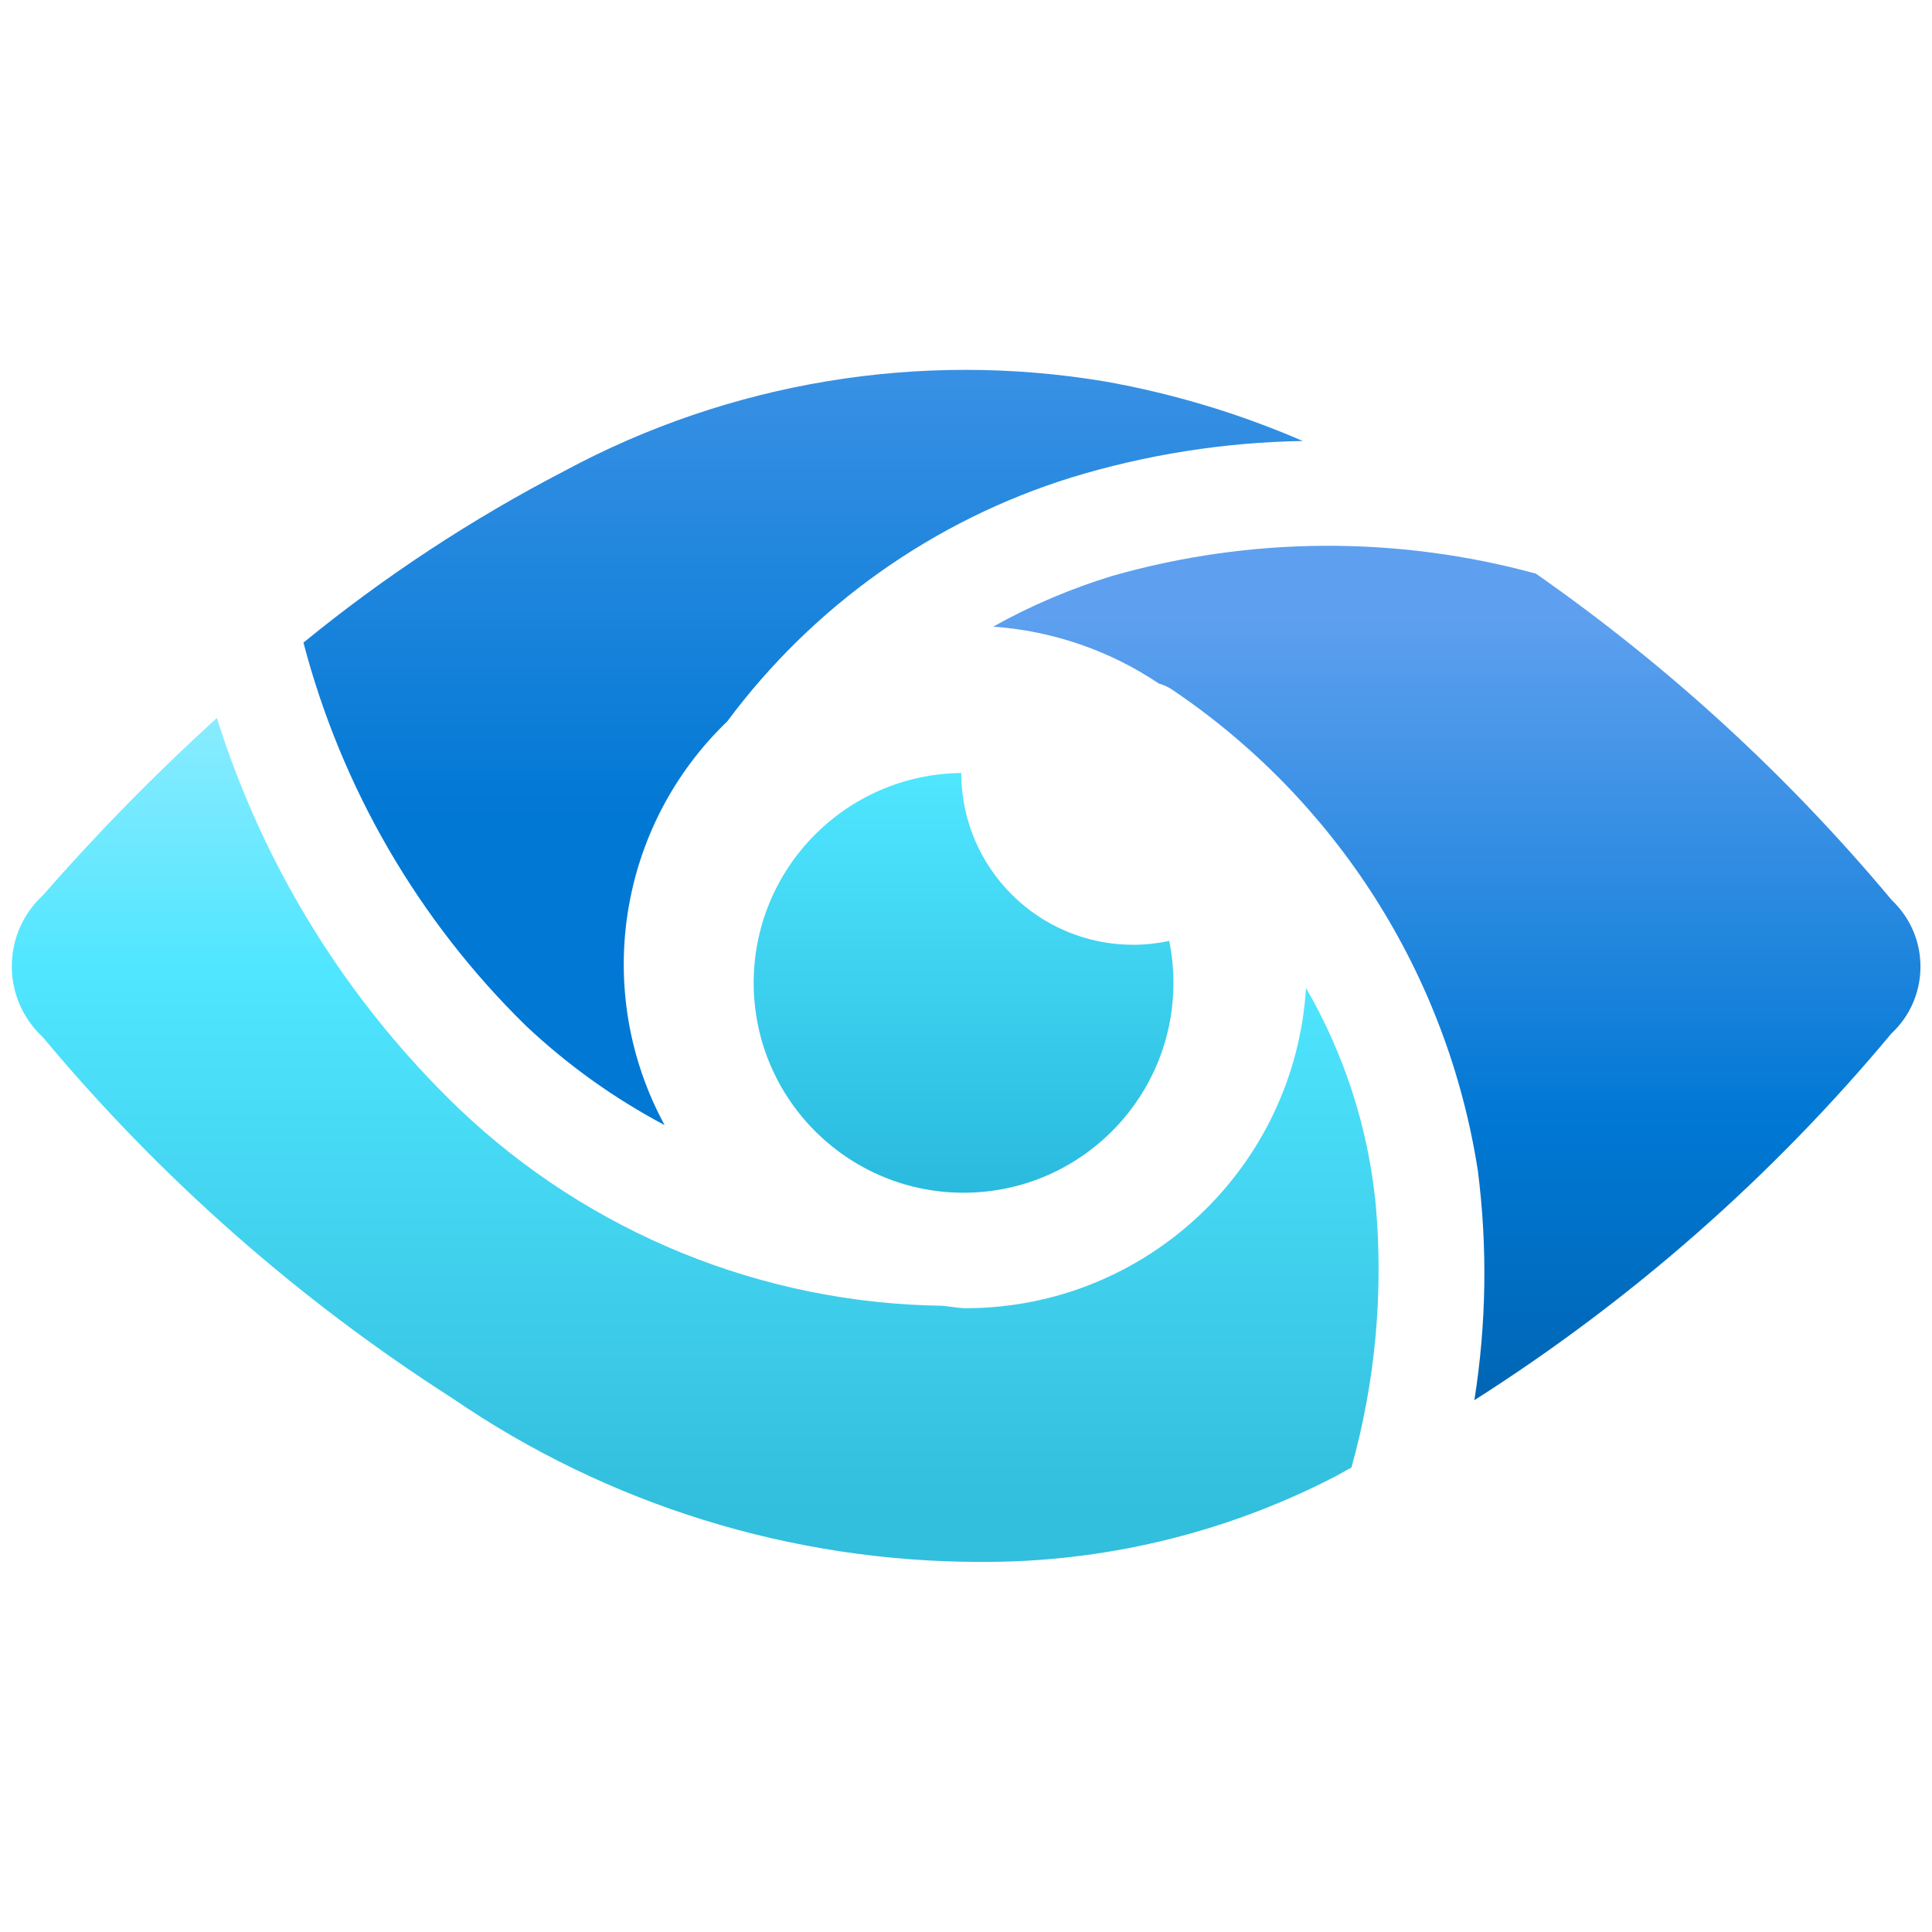
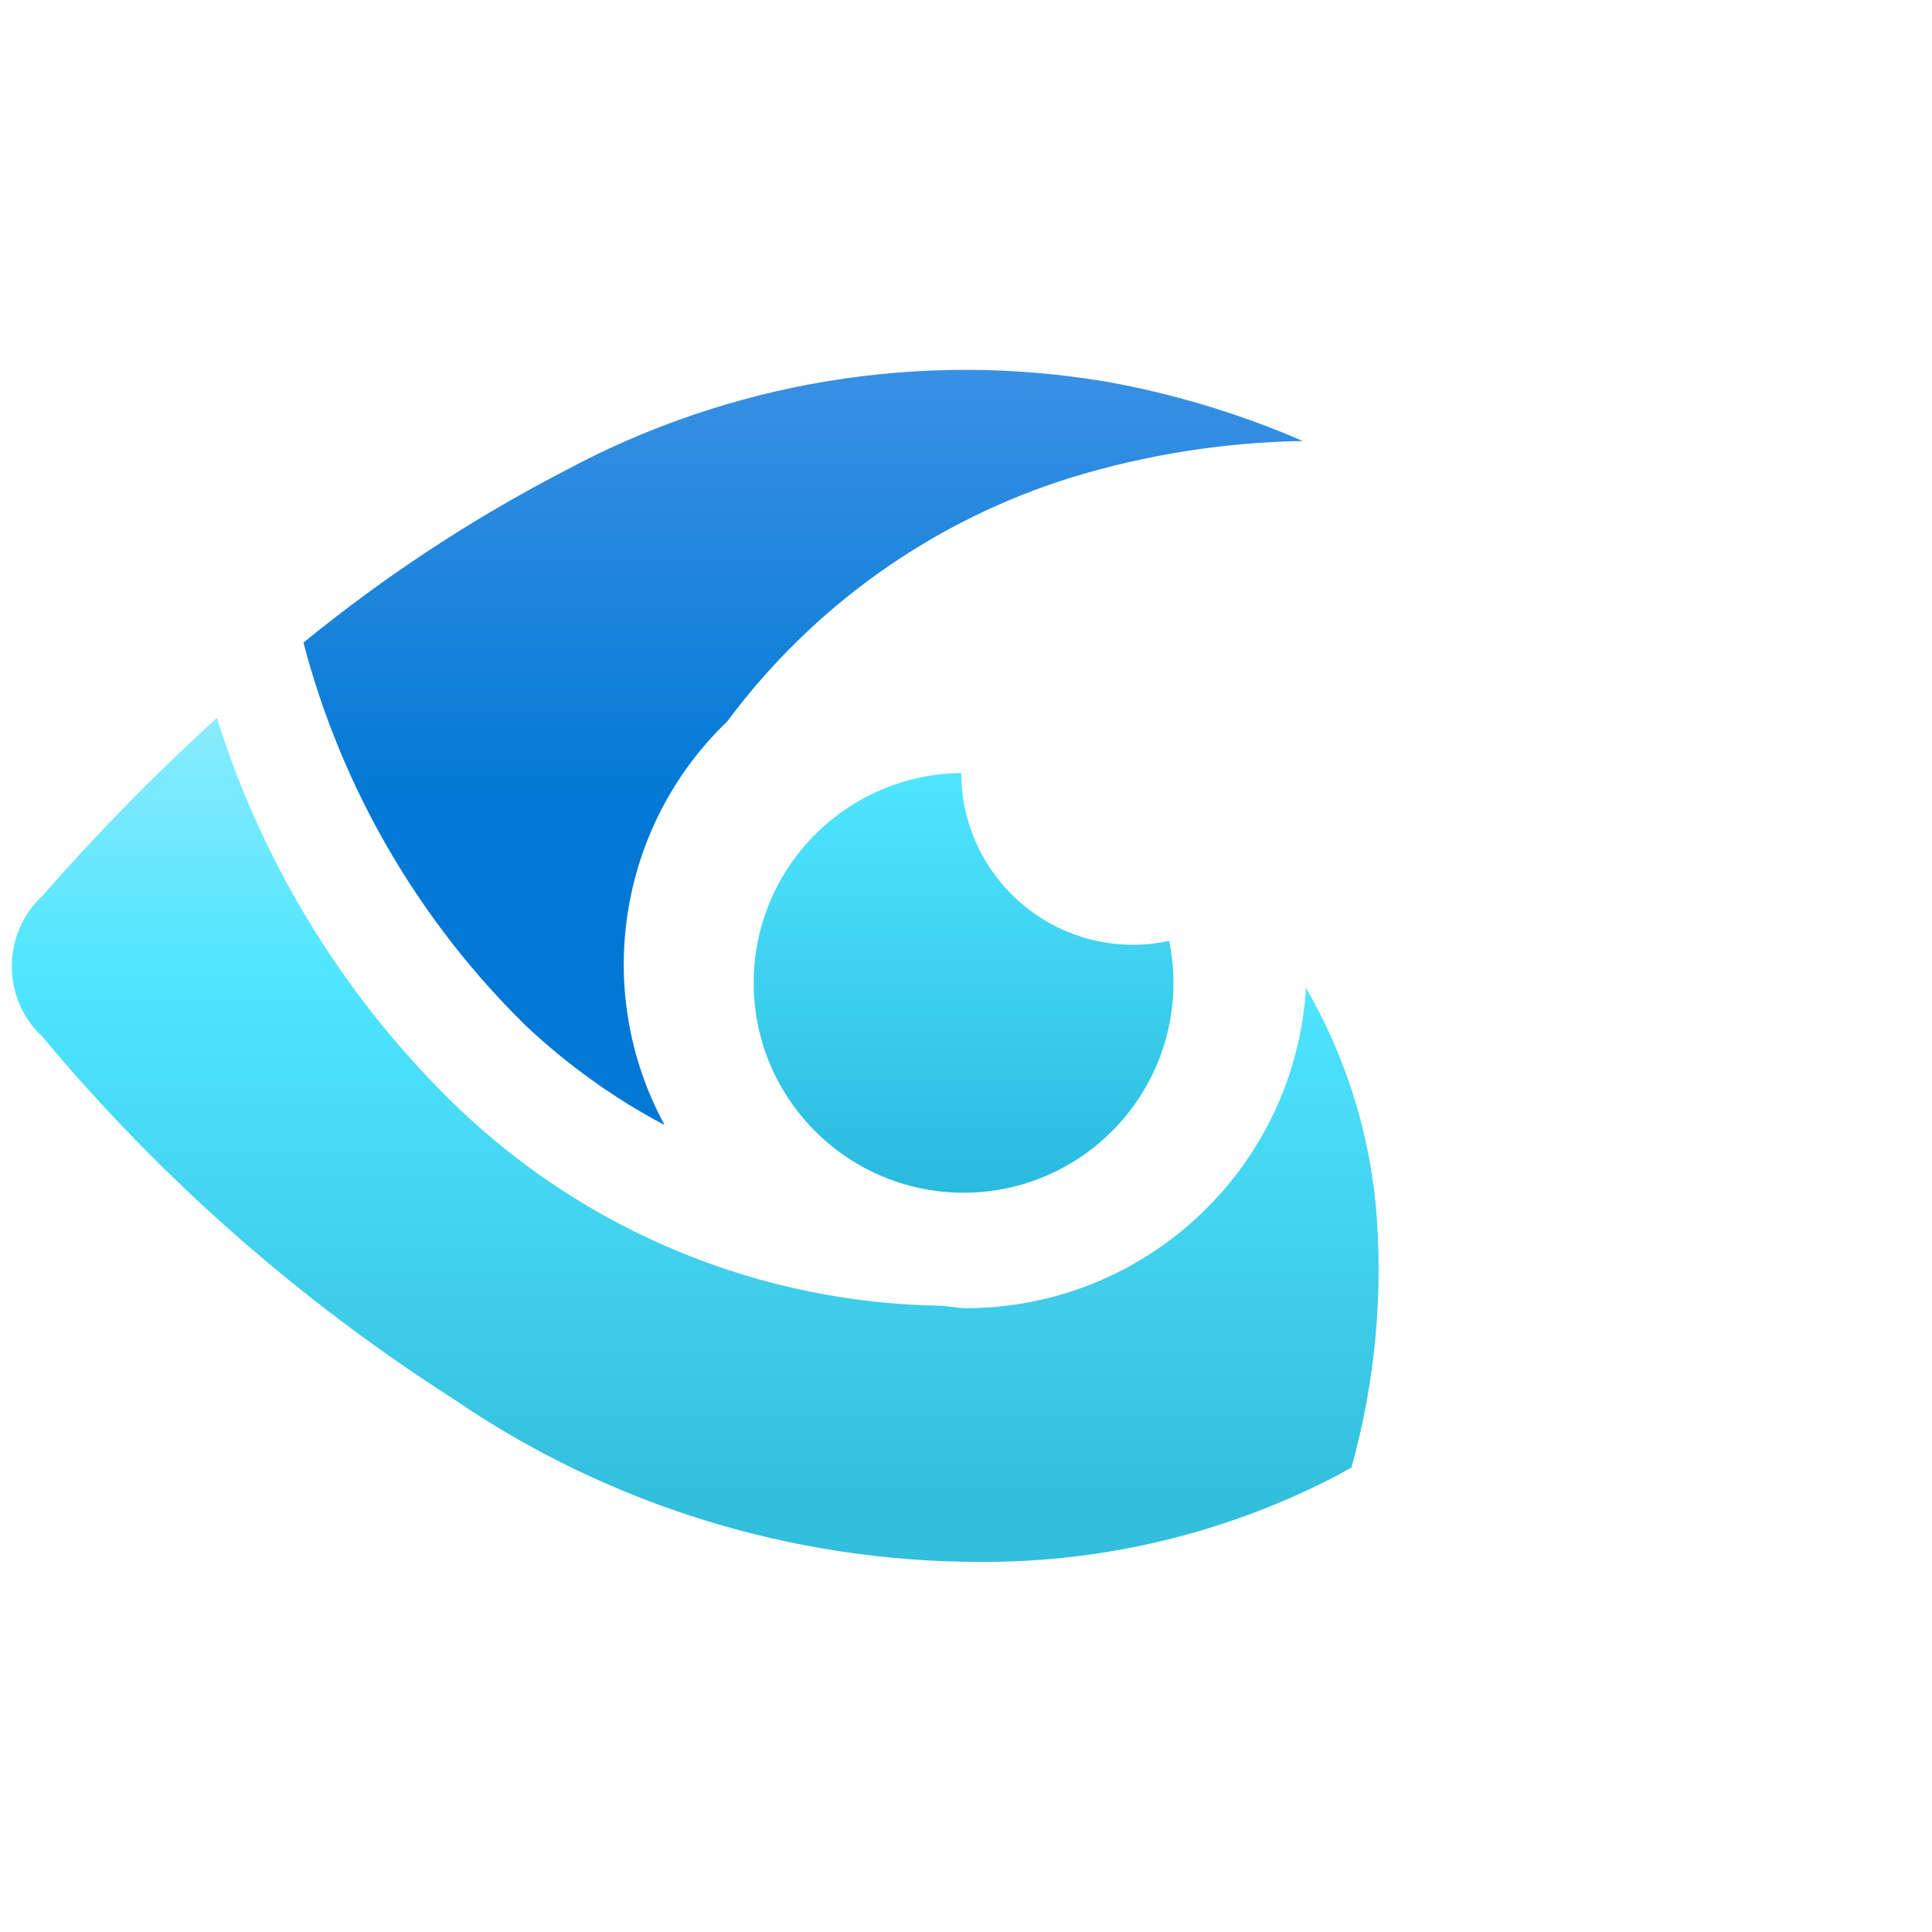
<svg xmlns="http://www.w3.org/2000/svg" width="96" height="96" viewBox="0 0 96 96" fill="none">
  <path d="M56.31 46.946C51.594 46.946 47.769 43.125 47.764 38.41C42.006 38.473 37.388 43.194 37.451 48.952C37.515 54.711 42.236 59.328 47.994 59.265C53.752 59.201 58.37 54.48 58.306 48.722C58.299 48.06 58.23 47.401 58.097 46.752C57.51 46.879 56.91 46.944 56.31 46.946Z" fill="url(#paint0_linear_494_2)" />
  <path d="M68.35 59.756C67.968 55.997 66.789 52.36 64.894 49.09C64.343 58.02 56.949 64.988 48 65.004C47.595 65.004 47.215 64.913 46.819 64.882C37.862 64.765 29.28 61.263 22.796 55.081C17.222 49.726 13.089 43.05 10.777 35.674C7.726 38.446 4.838 41.391 2.125 44.494C0.182 46.293 0.063 49.327 1.862 51.27C1.947 51.362 2.035 51.448 2.125 51.533C7.956 58.525 14.828 64.583 22.497 69.49C30.209 74.776 39.341 77.606 48.691 77.61C54.768 77.645 60.764 76.218 66.175 73.453C66.516 73.296 66.812 73.085 67.15 72.927C68.348 68.648 68.755 64.182 68.35 59.756Z" fill="url(#paint1_linear_494_2)" />
  <path d="M33.024 55.905C29.426 49.279 30.701 41.067 36.138 35.844C40.41 30.094 46.397 25.851 53.238 23.725C56.966 22.587 60.837 21.976 64.735 21.913C61.597 20.554 58.314 19.563 54.95 18.962C45.736 17.41 36.267 18.973 28.04 23.405C23.437 25.793 19.092 28.65 15.078 31.931C16.973 39.166 20.797 45.75 26.143 50.98C28.205 52.921 30.52 54.578 33.024 55.905Z" fill="url(#paint2_linear_494_2)" />
-   <path d="M94.001 44.728C88.852 38.559 82.905 33.105 76.318 28.504C69.429 26.623 62.158 26.659 55.288 28.61C53.226 29.24 51.231 30.084 49.35 31.138C52.293 31.346 55.131 32.319 57.581 33.963C57.8 34.026 58.011 34.12 58.203 34.241C66.399 39.746 71.923 48.428 73.436 58.185C73.918 61.972 73.858 65.804 73.261 69.573C81.07 64.61 88.059 58.466 93.98 51.356C95.816 49.647 95.919 46.773 94.209 44.938C94.141 44.864 94.072 44.795 94.001 44.728Z" fill="url(#paint3_linear_494_2)" />
  <defs>
    <linearGradient id="paint0_linear_494_2" x1="47.879" y1="59.265" x2="47.879" y2="38.41" gradientUnits="userSpaceOnUse">
      <stop stop-color="#29BADE" />
      <stop offset="1" stop-color="#50E6FF" />
    </linearGradient>
    <linearGradient id="paint1_linear_494_2" x1="34.544" y1="77.611" x2="34.544" y2="18.32" gradientUnits="userSpaceOnUse">
      <stop offset="0.041" stop-color="#32BEDD" />
      <stop offset="0.495" stop-color="#50E6FF" />
      <stop offset="0.92" stop-color="#C3F1FF" />
    </linearGradient>
    <linearGradient id="paint2_linear_494_2" x1="39.906" y1="53.517" x2="39.906" y2="1.914" gradientUnits="userSpaceOnUse">
      <stop offset="0.244" stop-color="#0078D4" />
      <stop offset="0.6" stop-color="#2E8CE1" />
      <stop offset="0.933" stop-color="#589EED" />
    </linearGradient>
    <linearGradient id="paint3_linear_494_2" x1="72.388" y1="77.645" x2="72.388" y2="22.67" gradientUnits="userSpaceOnUse">
      <stop stop-color="#005BA1" />
      <stop offset="0.399" stop-color="#0078D4" />
      <stop offset="0.857" stop-color="#5EA0EF" />
    </linearGradient>
  </defs>
</svg>